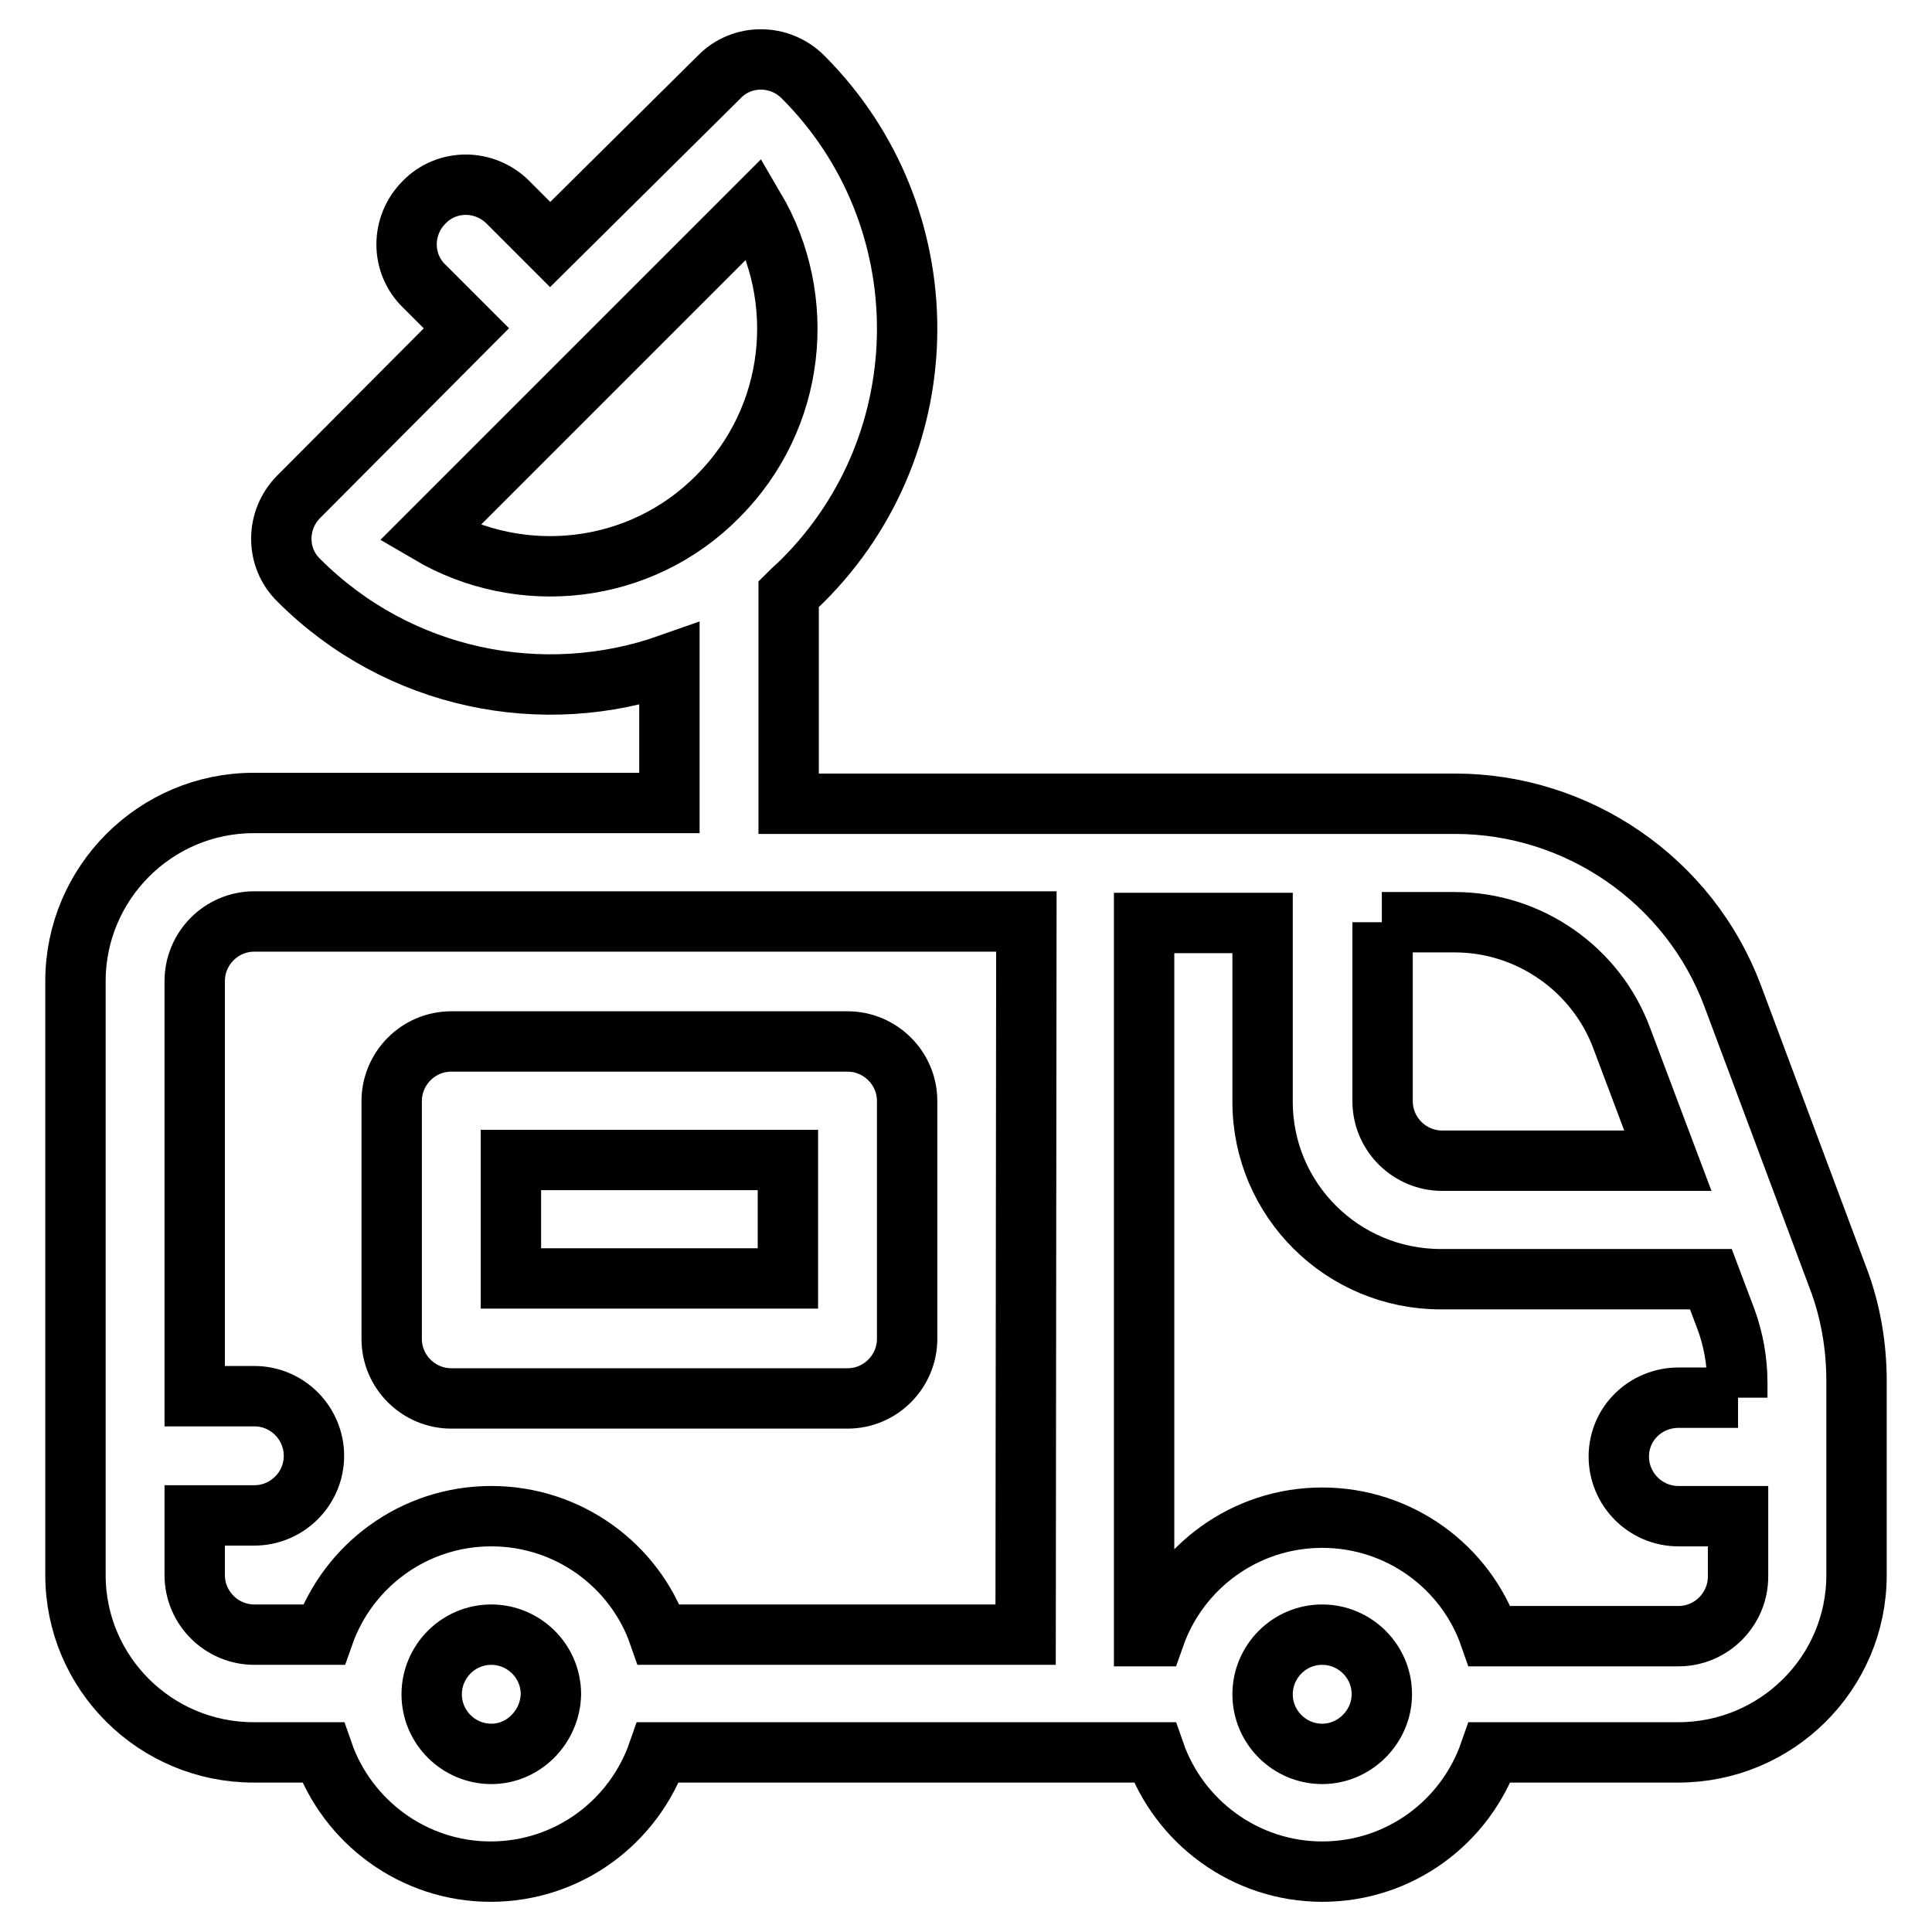
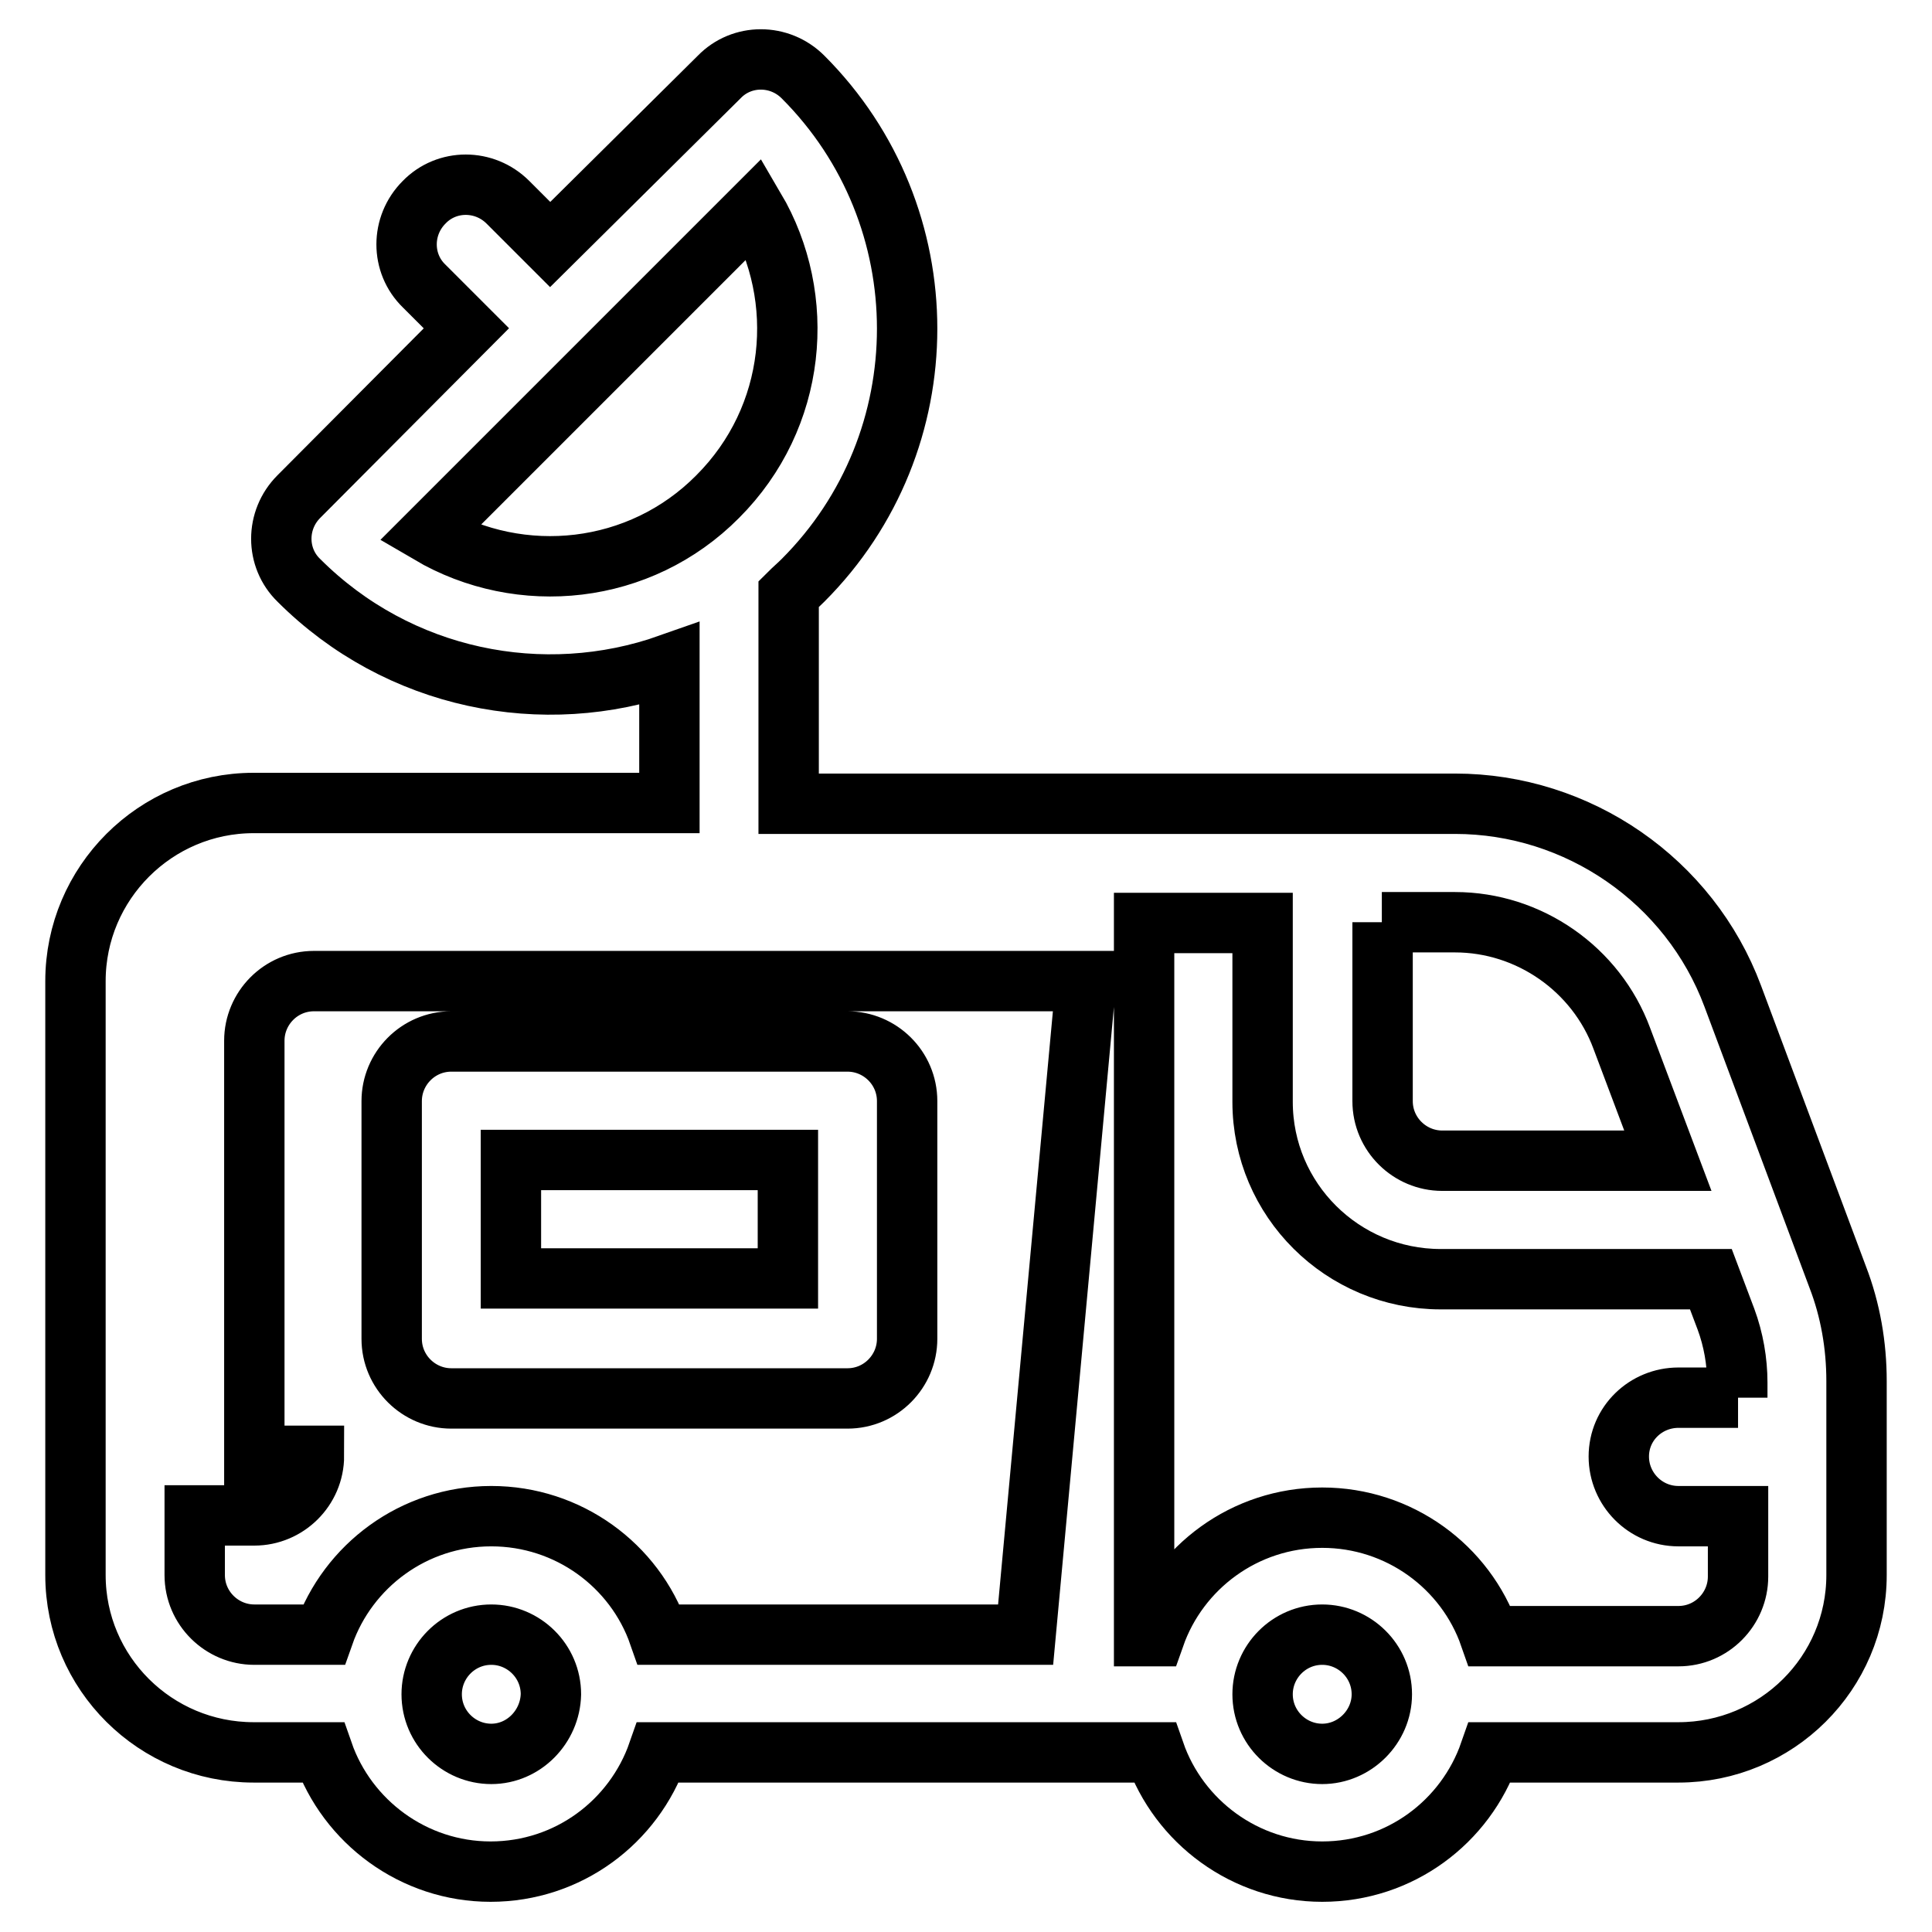
<svg xmlns="http://www.w3.org/2000/svg" version="1.1" x="0px" y="0px" viewBox="0 0 256 256" enable-background="new 0 0 256 256" xml:space="preserve">
  <g>
-     <path stroke-width="8" fill-opacity="0" stroke="#000000" d="M243.5,169.2L229.6,132c-5.7-15.3-20.5-25.5-36.8-25.5h-88.3V78.7c0.6-0.6,1.3-1.2,1.9-1.8 c18.4-18.4,18.4-48.3,0-66.7c-3.1-3.1-8.1-3.1-11.1,0L72.9,32.4l-5.6-5.6c-3.1-3.1-8.1-3.1-11.1,0c-3.1,3.1-3.1,8.1,0,11.1l5.6,5.6 L39.6,65.8c-3.1,3.1-3.1,8.1,0,11.1c13.2,13.2,32.4,17,49.1,11.1v18.4H33.6c-13,0-23.6,10.6-23.6,23.6v78.7 c0,13,10.6,23.5,23.6,23.5h9.2c3.2,9.2,12,15.8,22.2,15.8c10.3,0,19-6.6,22.2-15.8H153c3.2,9.2,12,15.8,22.2,15.8 c10.3,0,19-6.6,22.2-15.8h25c13,0,23.6-10.5,23.6-23.5V183C246,178.3,245.2,173.6,243.5,169.2L243.5,169.2z M183.1,122.2h9.7 c9.8,0,18.7,6.2,22.1,15.4l6.1,16.2h-29.9c-4.3,0-7.9-3.5-7.9-7.9V122.2L183.1,122.2z M56.9,70.7l21.5-21.5l0,0l0,0l21.6-21.6 c7,11.9,5.6,27.7-4.9,38.2C84.8,76.2,69,77.8,56.9,70.7z M65.1,232.4c-4.3,0-7.9-3.5-7.9-7.9c0-4.3,3.5-7.9,7.9-7.9 c4.3,0,7.9,3.5,7.9,7.9C72.9,228.8,69.4,232.4,65.1,232.4z M135.9,216.6H87.3c-3.2-9.2-12-15.7-22.2-15.7c-10.3,0-19,6.6-22.2,15.7 h-9.2c-4.3,0-7.9-3.5-7.9-7.9v-7.9h7.9c4.3,0,7.9-3.5,7.9-7.9c0-4.3-3.5-7.9-7.9-7.9h-7.9v-55c0-4.3,3.5-7.9,7.9-7.9h102.3 L135.9,216.6L135.9,216.6z M175.2,232.4c-4.3,0-7.9-3.5-7.9-7.9c0-4.3,3.5-7.9,7.9-7.9c4.3,0,7.9,3.5,7.9,7.9 C183.1,228.8,179.5,232.4,175.2,232.4L175.2,232.4z M230.3,185.2h-7.9c-4.3,0-7.9,3.4-7.9,7.8c0,4.3,3.5,7.9,7.9,7.9h7.9v8 c0,4.3-3.5,7.9-7.9,7.9h-25c-3.2-9.2-12-15.7-22.2-15.7c-10.3,0-19,6.6-22.2,15.7h-1.4v-94.5h15.7v23.7c0,13,10.6,23.5,23.6,23.5 h35.8l2,5.3c1,2.7,1.5,5.6,1.5,8.4V185.2L230.3,185.2z M112.3,138c4.3,0,7.9,3.5,7.9,7.9v31.5c0,4.3-3.5,7.9-7.9,7.9H59.8 c-4.3,0-7.9-3.5-7.9-7.9v-31.5c0-4.3,3.5-7.9,7.9-7.9H112.3z M104.4,169.4v-15.7H67.7v15.7H104.4z" />
+     <path stroke-width="8" fill-opacity="0" stroke="#000000" d="M243.5,169.2L229.6,132c-5.7-15.3-20.5-25.5-36.8-25.5h-88.3V78.7c0.6-0.6,1.3-1.2,1.9-1.8 c18.4-18.4,18.4-48.3,0-66.7c-3.1-3.1-8.1-3.1-11.1,0L72.9,32.4l-5.6-5.6c-3.1-3.1-8.1-3.1-11.1,0c-3.1,3.1-3.1,8.1,0,11.1l5.6,5.6 L39.6,65.8c-3.1,3.1-3.1,8.1,0,11.1c13.2,13.2,32.4,17,49.1,11.1v18.4H33.6c-13,0-23.6,10.6-23.6,23.6v78.7 c0,13,10.6,23.5,23.6,23.5h9.2c3.2,9.2,12,15.8,22.2,15.8c10.3,0,19-6.6,22.2-15.8H153c3.2,9.2,12,15.8,22.2,15.8 c10.3,0,19-6.6,22.2-15.8h25c13,0,23.6-10.5,23.6-23.5V183C246,178.3,245.2,173.6,243.5,169.2L243.5,169.2z M183.1,122.2h9.7 c9.8,0,18.7,6.2,22.1,15.4l6.1,16.2h-29.9c-4.3,0-7.9-3.5-7.9-7.9V122.2L183.1,122.2z M56.9,70.7l21.5-21.5l0,0l0,0l21.6-21.6 c7,11.9,5.6,27.7-4.9,38.2C84.8,76.2,69,77.8,56.9,70.7z M65.1,232.4c-4.3,0-7.9-3.5-7.9-7.9c0-4.3,3.5-7.9,7.9-7.9 c4.3,0,7.9,3.5,7.9,7.9C72.9,228.8,69.4,232.4,65.1,232.4z M135.9,216.6H87.3c-3.2-9.2-12-15.7-22.2-15.7c-10.3,0-19,6.6-22.2,15.7 h-9.2c-4.3,0-7.9-3.5-7.9-7.9v-7.9h7.9c4.3,0,7.9-3.5,7.9-7.9h-7.9v-55c0-4.3,3.5-7.9,7.9-7.9h102.3 L135.9,216.6L135.9,216.6z M175.2,232.4c-4.3,0-7.9-3.5-7.9-7.9c0-4.3,3.5-7.9,7.9-7.9c4.3,0,7.9,3.5,7.9,7.9 C183.1,228.8,179.5,232.4,175.2,232.4L175.2,232.4z M230.3,185.2h-7.9c-4.3,0-7.9,3.4-7.9,7.8c0,4.3,3.5,7.9,7.9,7.9h7.9v8 c0,4.3-3.5,7.9-7.9,7.9h-25c-3.2-9.2-12-15.7-22.2-15.7c-10.3,0-19,6.6-22.2,15.7h-1.4v-94.5h15.7v23.7c0,13,10.6,23.5,23.6,23.5 h35.8l2,5.3c1,2.7,1.5,5.6,1.5,8.4V185.2L230.3,185.2z M112.3,138c4.3,0,7.9,3.5,7.9,7.9v31.5c0,4.3-3.5,7.9-7.9,7.9H59.8 c-4.3,0-7.9-3.5-7.9-7.9v-31.5c0-4.3,3.5-7.9,7.9-7.9H112.3z M104.4,169.4v-15.7H67.7v15.7H104.4z" />
  </g>
</svg>